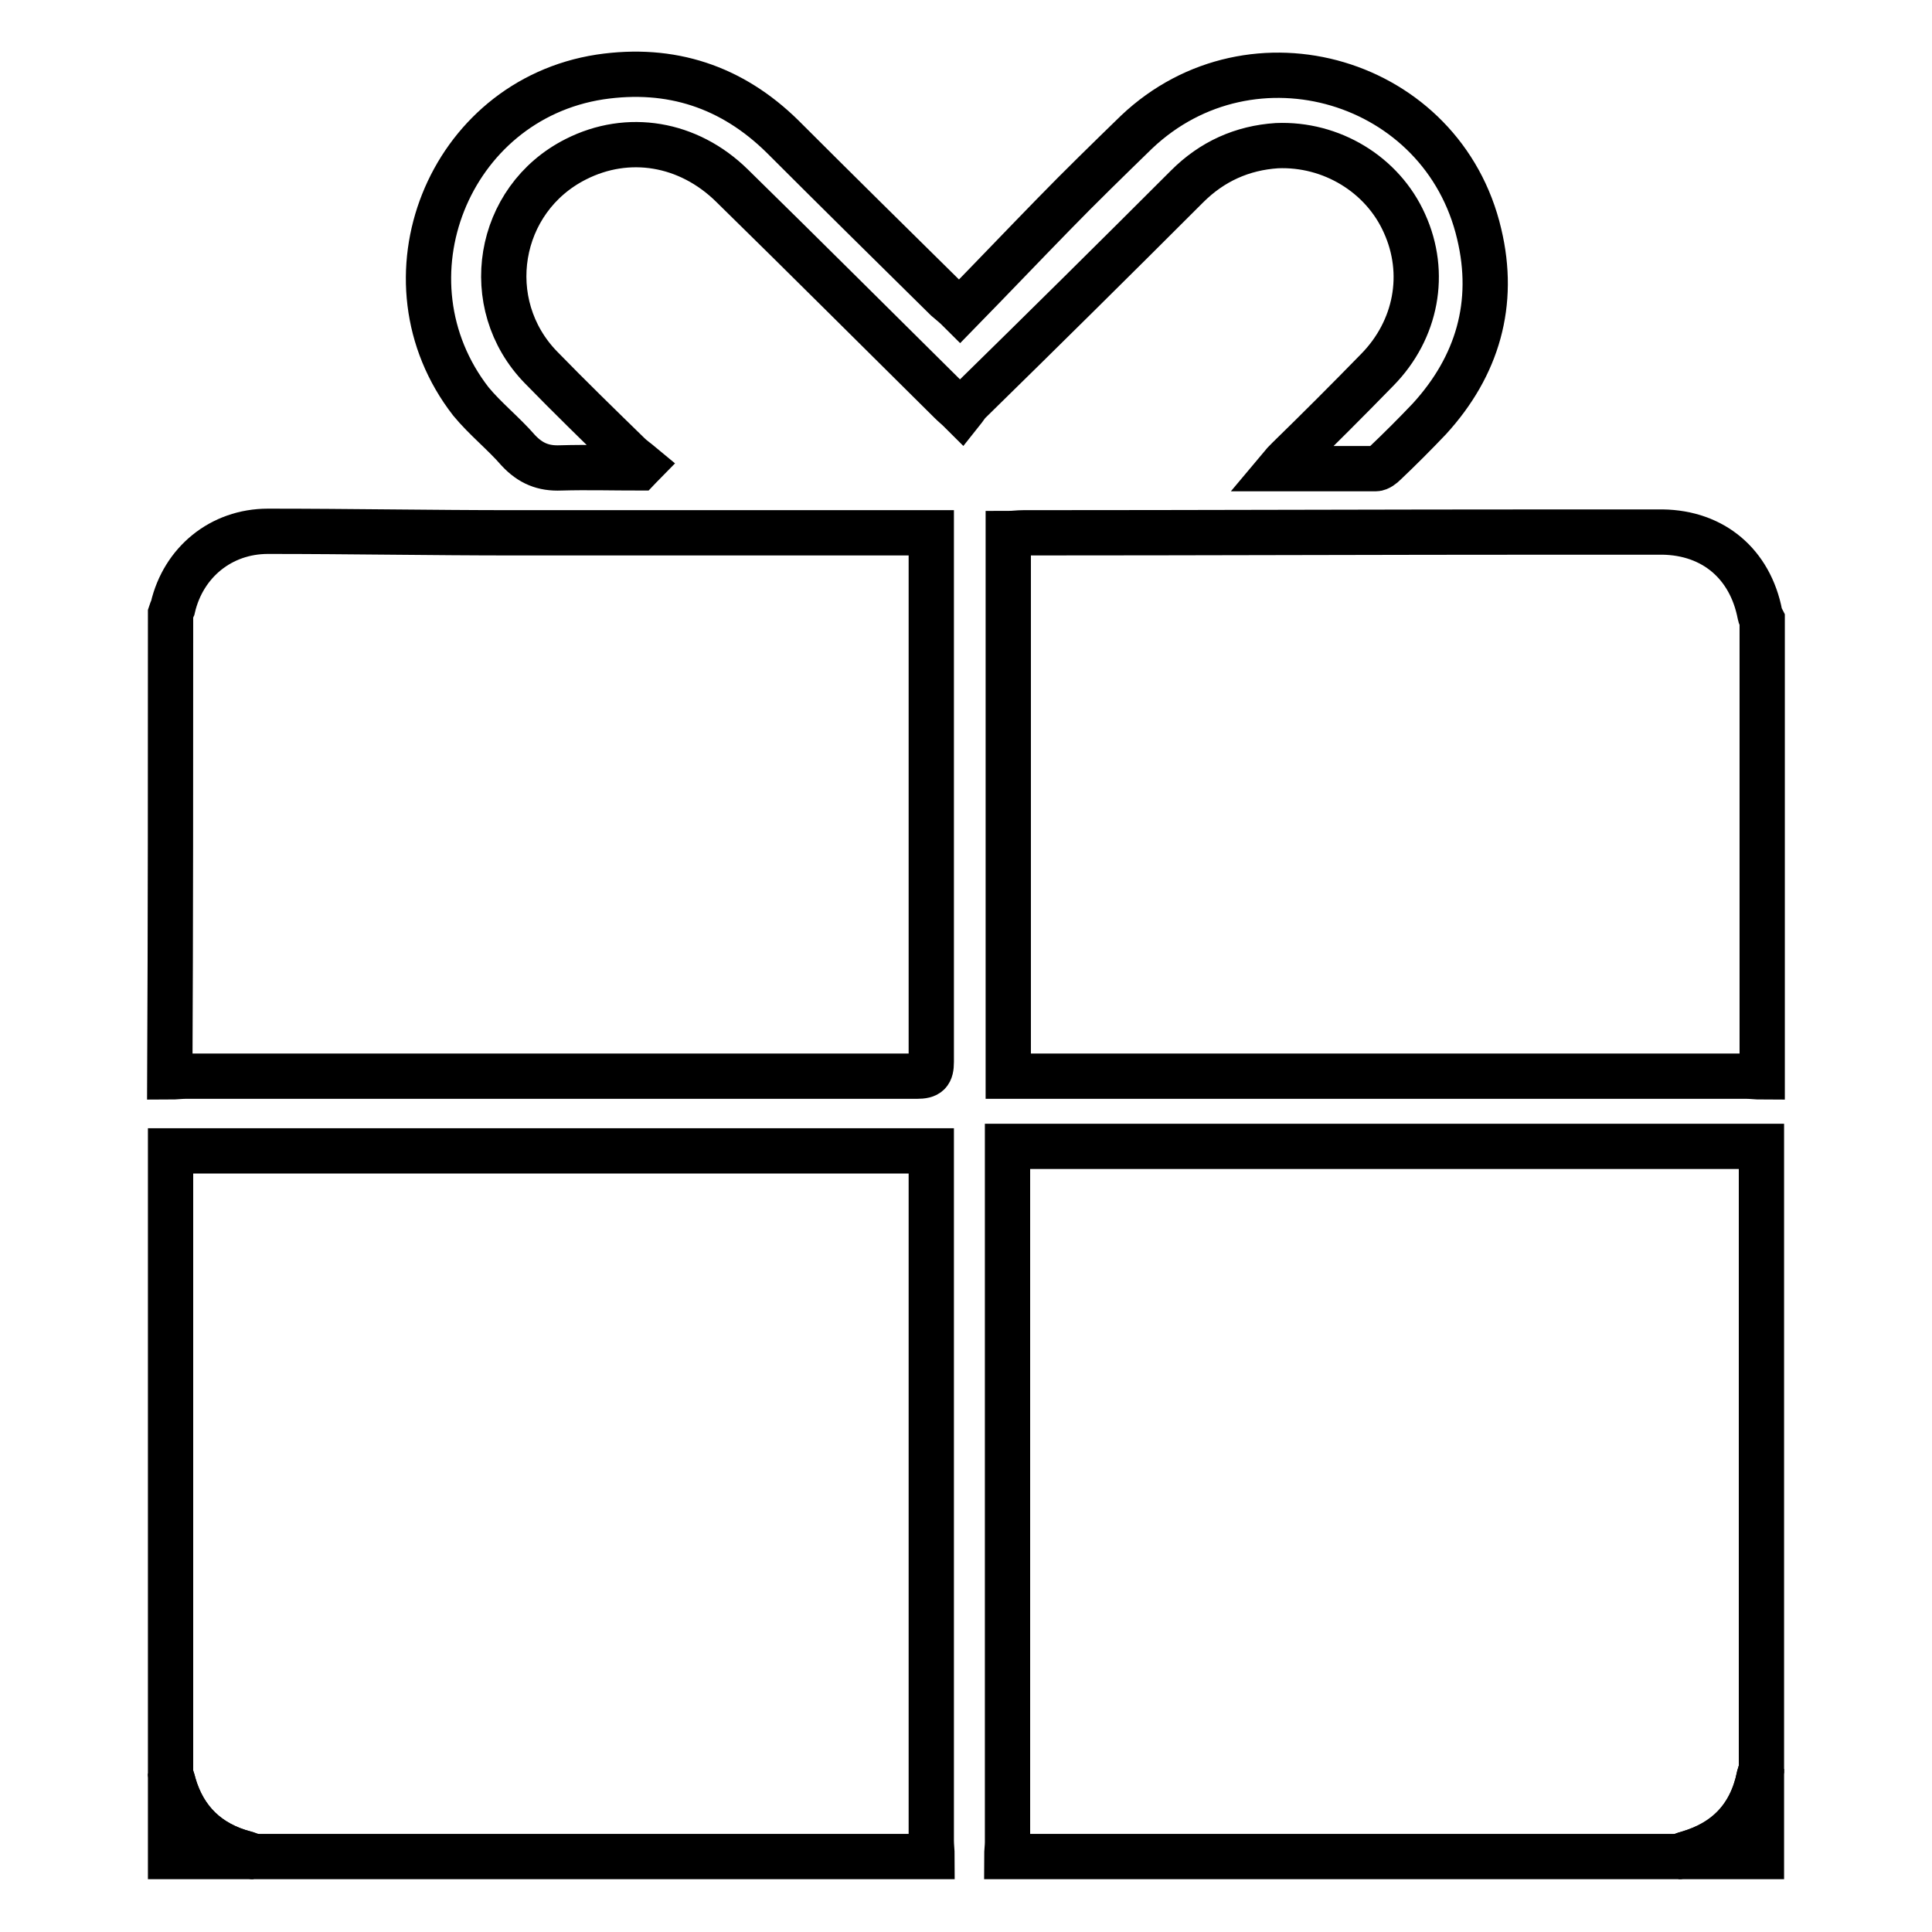
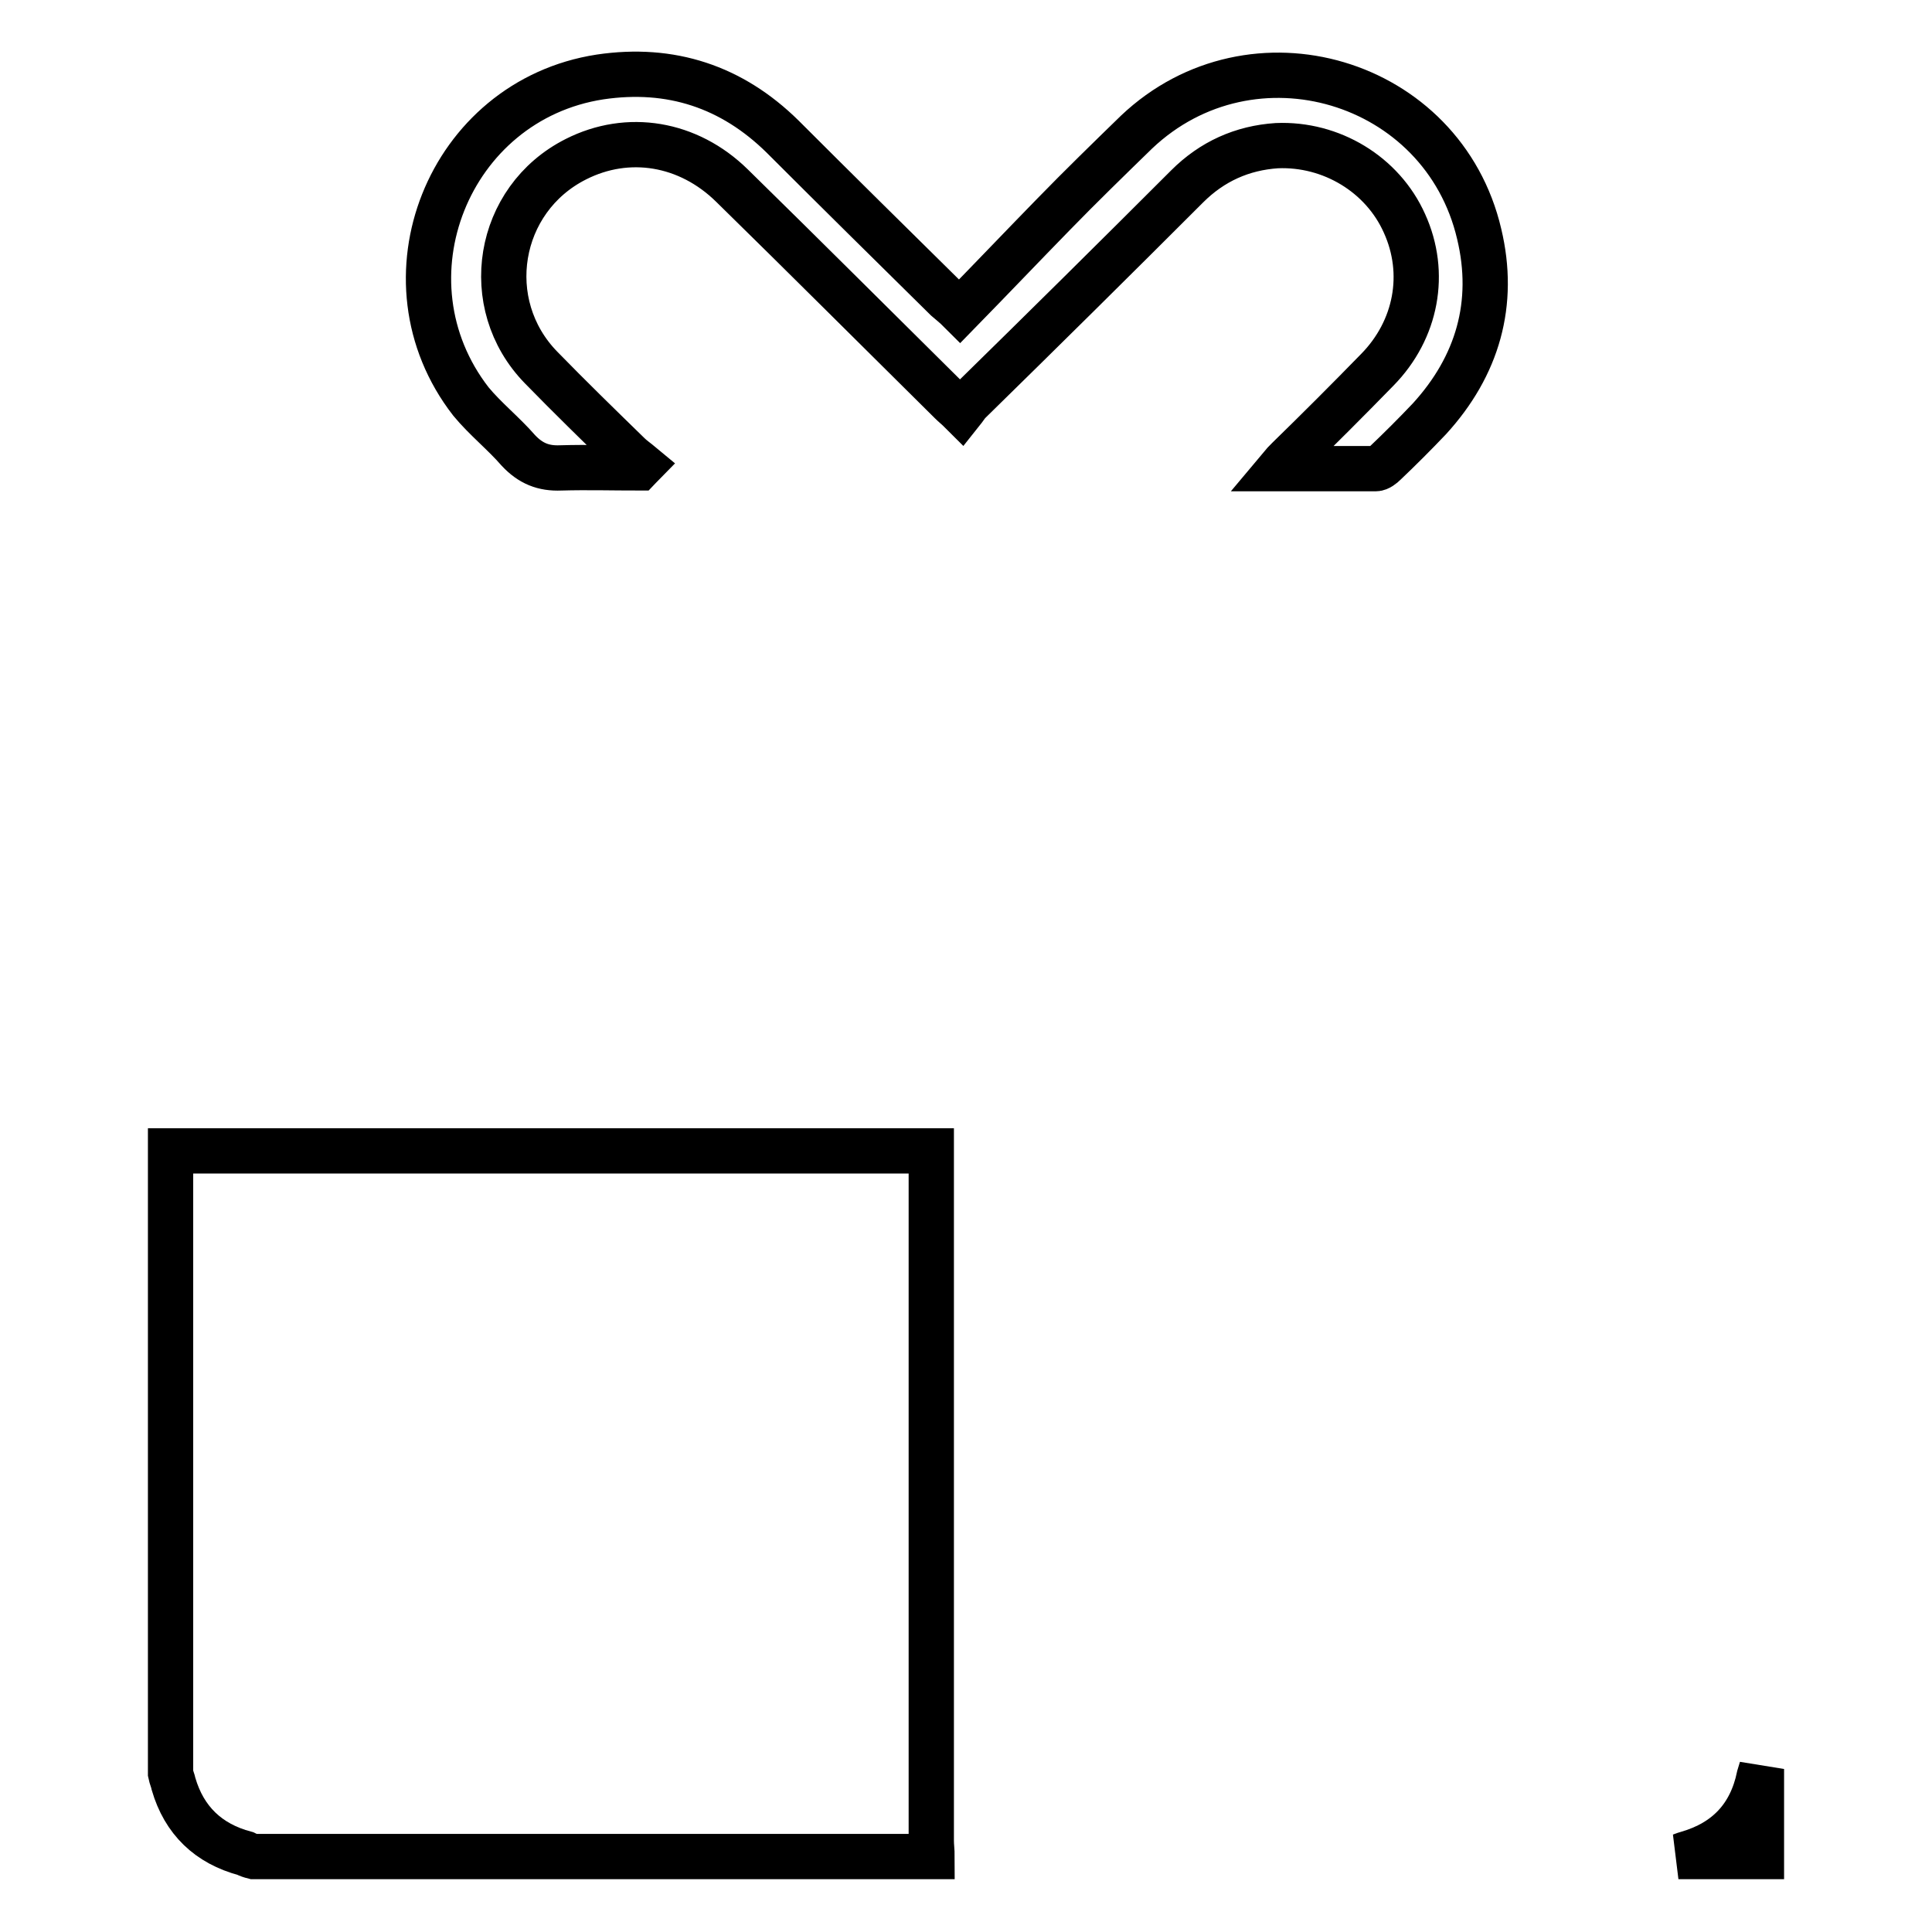
<svg xmlns="http://www.w3.org/2000/svg" version="1.1" x="0px" y="0px" viewBox="0 0 256 256" enable-background="new 0 0 256 256" xml:space="preserve">
  <g>
    <g>
      <path stroke-width="6" fill-opacity="0" stroke="#000000" d="M22.6,152.5c0.6,0,1.3,0,1.9,0c32.2,0,64.5,0,96.7,0c0.6,0,1.3,0,2.2,0c0,0.7,0,1.4,0,2.1c0,29.8,0,59.5,0,89.3c0,0.7,0.1,1.4,0.1,2.1c-30,0-60,0-89.9,0c-0.4-0.1-0.7-0.2-1.1-0.4c-4.9-1.3-8.1-4.4-9.5-9.2c-0.1-0.5-0.3-0.9-0.4-1.4C22.6,207.5,22.6,180,22.6,152.5z" />
-       <path stroke-width="6" fill-opacity="0" stroke="#000000" d="M133.4,246c0-0.6,0.1-1.3,0.1-1.9c0-30,0-60,0-90.1c0-0.6,0-1.3,0-2.1c0.8,0,1.4,0,2,0c31.2,0,62.4,0,93.6,0c1.4,0,2.9,0,4.3,0c0,27.5,0,55,0,82.5c-0.1,0.3-0.2,0.7-0.3,1c-1.1,5.4-4.3,8.7-9.5,10.2c-0.4,0.1-0.8,0.3-1.2,0.4C192.8,246,163.1,246,133.4,246z" />
-       <path stroke-width="6" fill-opacity="0" stroke="#000000" d="M22.6,81.3c0.1-0.3,0.2-0.6,0.3-0.8c1.4-6,6.4-10.1,12.6-10.1c10.9,0,21.7,0.2,32.6,0.2c17.8,0,35.6,0,53.4,0c0.6,0,1.2,0,1.9,0c0,1,0,1.9,0,2.7c0,22.5,0,45,0,67.4c0,1.5-0.4,1.9-1.9,1.9c-32.3,0-64.6,0-96.9,0c-0.7,0-1.4,0.1-2.1,0.1C22.6,122.2,22.6,101.8,22.6,81.3z" />
-       <path stroke-width="6" fill-opacity="0" stroke="#000000" d="M233.5,142.7c-0.7,0-1.4-0.1-2.1-0.1c-31.9,0-63.8,0-95.7,0c-0.7,0-1.3,0-2.1,0c0-24.1,0-47.9,0-71.9c0.7,0,1.3-0.1,2-0.1c23.8,0,47.5-0.1,71.3-0.1c4.5,0,8.9,0,13.4,0c6.7,0.1,11.6,4.2,12.9,10.9c0,0.2,0.2,0.5,0.3,0.7C233.5,102.2,233.5,122.4,233.5,142.7z" />
      <path stroke-width="6" fill-opacity="0" stroke="#000000" d="M222.4,246c0.4-0.1,0.8-0.3,1.2-0.4c5.2-1.5,8.4-4.9,9.5-10.2c0.1-0.3,0.2-0.7,0.3-1c0,3.9,0,7.8,0,11.6C229.8,246,226.1,246,222.4,246z" />
-       <path stroke-width="6" fill-opacity="0" stroke="#000000" d="M22.6,235c0.1,0.5,0.3,0.9,0.4,1.4c1.4,4.9,4.6,7.9,9.5,9.2c0.4,0.1,0.7,0.2,1.1,0.4c-3.7,0-7.3,0-11,0C22.6,242.3,22.6,238.7,22.6,235z" />
      <path stroke-width="6" fill-opacity="0" stroke="#000000" d="M127.2,41.2c4.2-4.3,8.3-8.6,12.4-12.8c3.6-3.7,7.3-7.3,11-10.9C165.9,3,191.2,10.5,196,31c2.2,9.2-0.2,17.5-6.6,24.5c-1.9,2-3.9,4-5.9,5.9c-0.3,0.3-0.8,0.7-1.2,0.7c-4.2,0-8.3,0-12.8,0c0.5-0.6,0.8-0.9,1.2-1.3c4-3.9,7.9-7.8,11.8-11.8c5.2-5.3,6.6-12.8,3.6-19.4c-2.9-6.5-9.7-10.6-16.9-10.3c-4.6,0.3-8.6,2.1-11.9,5.4c-9.6,9.6-19.2,19.1-28.9,28.6c-0.3,0.3-0.6,0.8-1,1.3c-0.6-0.6-1-0.9-1.4-1.3c-9.7-9.6-19.3-19.2-29-28.7c-5.8-5.7-13.8-7-20.7-3.5c-10.5,5.3-12.8,19.2-4.6,27.6c3.8,3.9,7.7,7.7,11.6,11.5c0.5,0.5,1.1,0.9,1.7,1.4c-0.1,0.1-0.2,0.3-0.3,0.4c-3.4,0-6.9-0.1-10.4,0c-2.3,0.1-4-0.6-5.6-2.3c-2-2.3-4.4-4.2-6.3-6.5c-12.5-16.1-3-39.9,17.1-43c9.4-1.4,17.5,1.3,24.2,7.9c7.2,7.2,14.4,14.3,21.7,21.5C126.1,40.2,126.5,40.5,127.2,41.2z" />
    </g>
  </g>
</svg>